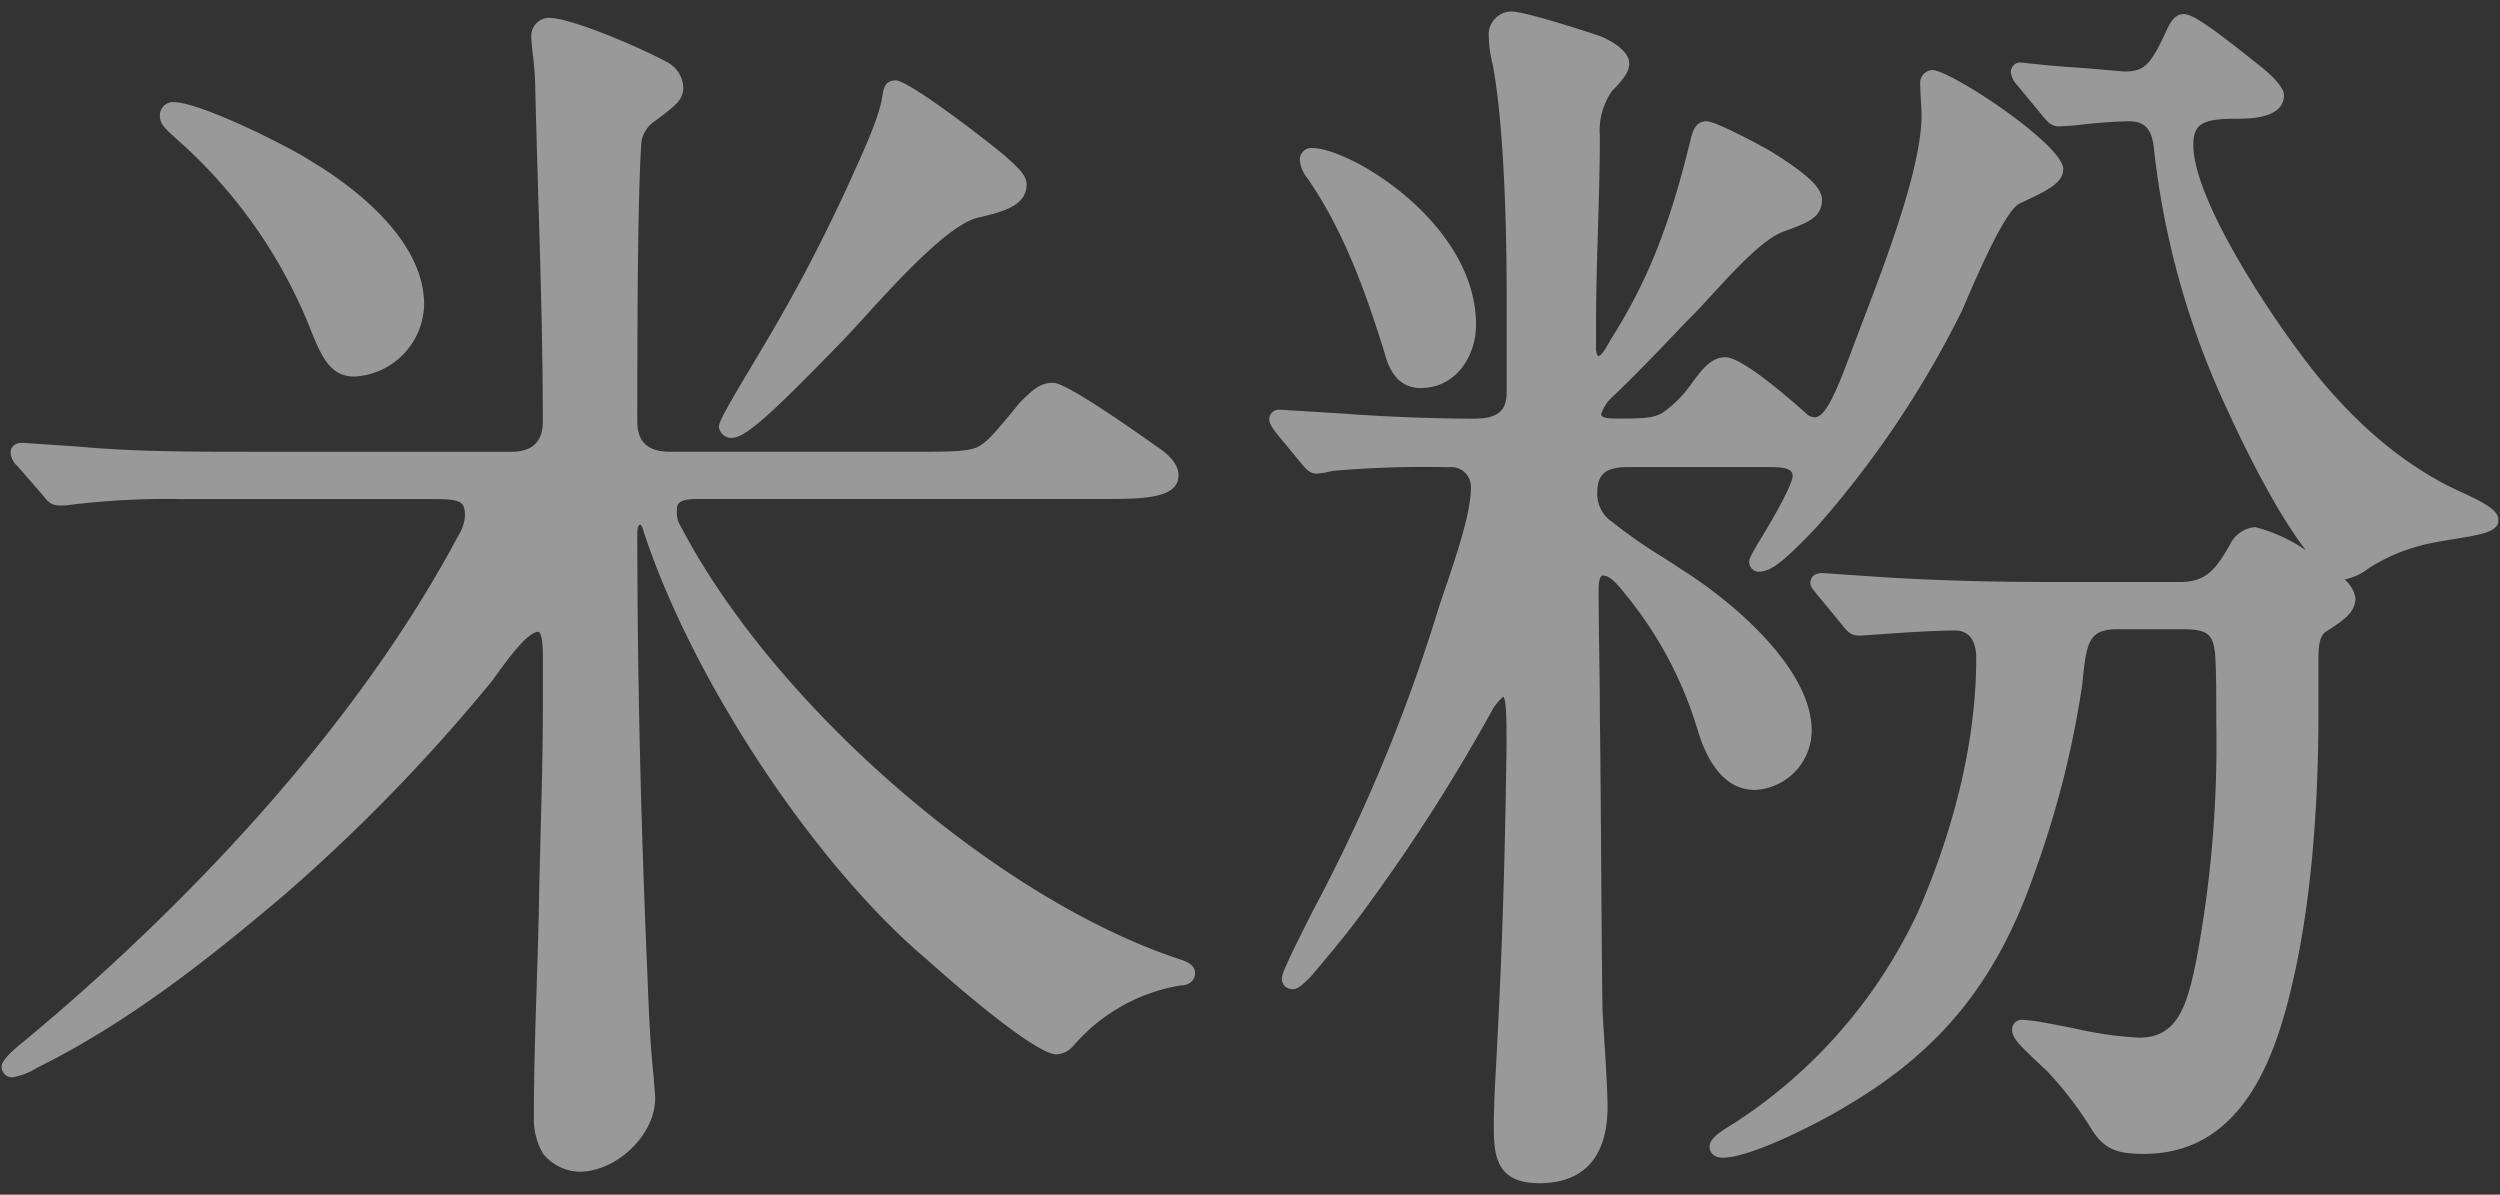
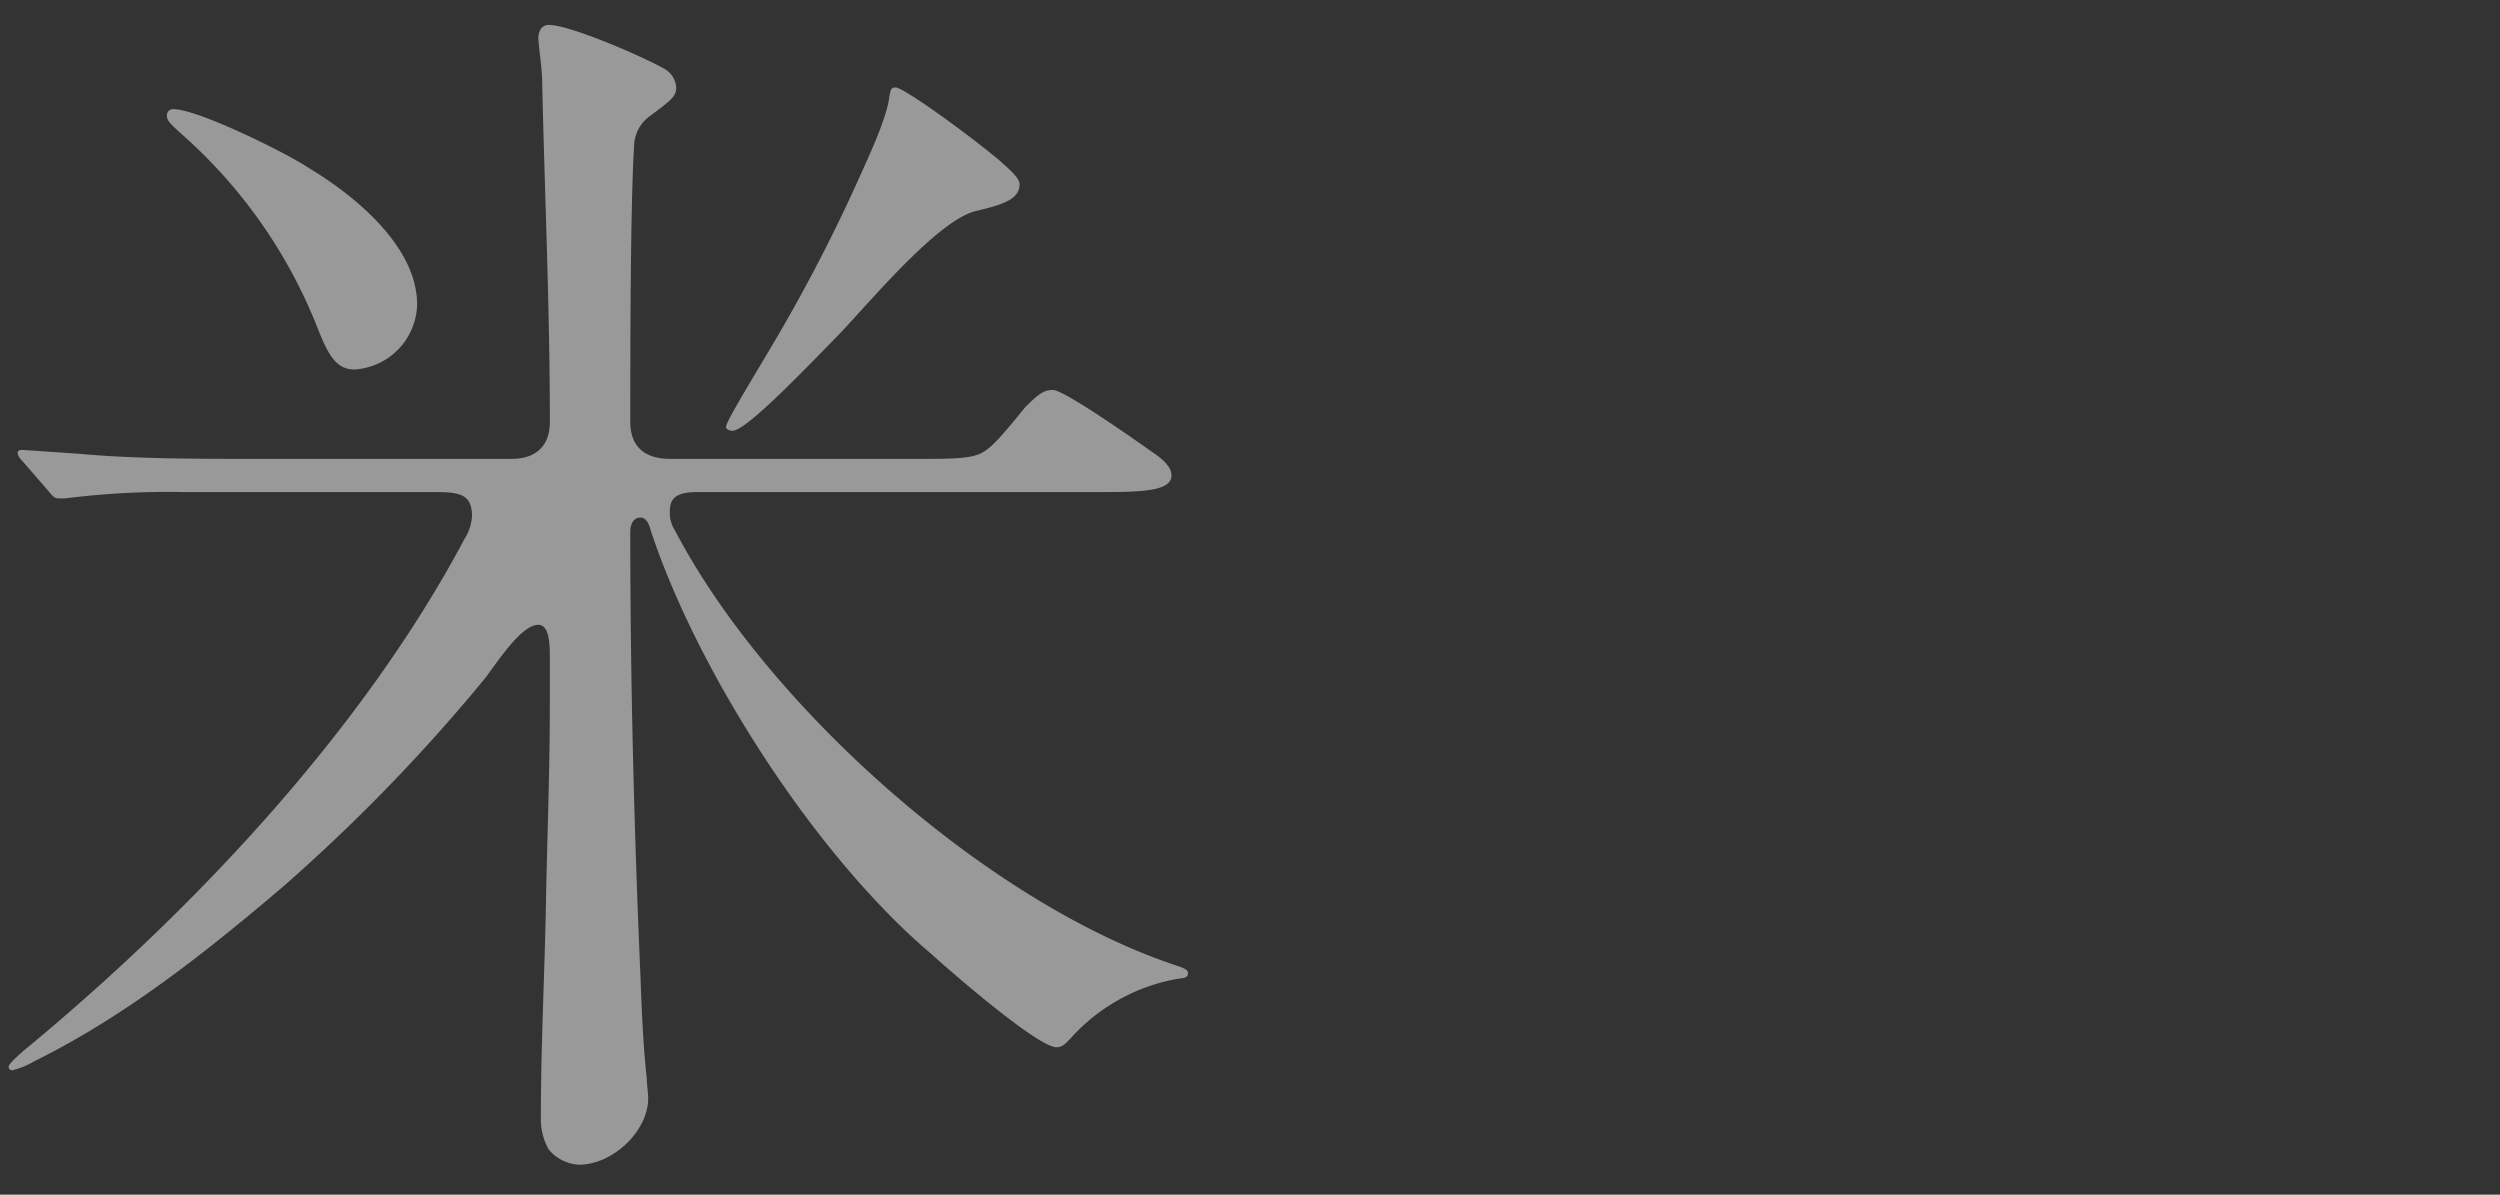
<svg xmlns="http://www.w3.org/2000/svg" width="226" height="108" viewBox="0 0 226 108">
  <rect x="0" y="0" width="226" height="108" fill="#333333" stroke="none" />
  <g transform="translate(113 54)">
    <g transform="translate(-113 -54)">
      <g opacity="0.5">
        <path d="M16.478,44.481a73.6,73.6,0,0,0-10.615.577H5.4c-.462,0-.576-.116-1.038-.692L2.054,41.712c-.345-.347-.459-.576-.459-.807s.343-.232.459-.232l5.077.347c4.961.461,10.5.461,15.807.461H46.244c2.194,0,3.464-1.154,3.464-3.346,0-10.153-.462-20.422-.693-30.576,0-1.385-.346-3.461-.346-4.154,0-.461.229-1.153.925-1.153,1.96,0,8.537,2.883,10.381,3.922A2.093,2.093,0,0,1,61.13,7.906c0,.807-.46,1.152-2.308,2.538a3.4,3.4,0,0,0-1.5,2.769c-.343,5.538-.343,18.692-.343,24.922,0,2.307,1.382,3.346,3.576,3.346h22.5c2.768,0,4.5,0,5.539-.461.921-.462,1.617-1.154,4.037-4.154,1.039-1.039,1.615-1.615,2.54-1.615s6.117,3.576,8.885,5.538c.69.461,1.846,1.268,1.846,2.193,0,1.384-2.54,1.5-6.232,1.5H63.09c-1.843,0-2.536.461-2.536,1.731a2.847,2.847,0,0,0,.459,1.73c8.309,15.923,28.5,33.922,45.693,39.461.231.115.691.231.691.577s-.345.461-.691.461a16.95,16.95,0,0,0-9.923,5.423c-.346.347-.691.809-1.268.809-1.615,0-8.885-6.232-11.31-8.423C73.822,77.48,63.09,60.865,58.822,47.942c-.115-.461-.346-1.154-.922-1.154-.693,0-.922.693-.922,1.27,0,13.615.343,26.884.922,40.268.114,3,.231,6.116.576,9.23,0,.578.117,1.154.117,1.731,0,3-3.232,6-6.231,6a3.8,3.8,0,0,1-2.768-1.384,5.615,5.615,0,0,1-.7-2.884c0-6.577.348-13.039.462-19.5.117-6.232.348-11.654.348-17.769v-4.5c0-1.27-.114-2.769-1.039-2.769-1.386,0-3.23,2.654-4.73,4.731A160.14,160.14,0,0,1,25.477,80.249C18.555,86.134,11.285,91.9,3.093,95.941a7.118,7.118,0,0,1-1.96.808A.306.306,0,0,1,.785,96.4c0-.231,1.153-1.269,1.732-1.73C16.592,83.018,32.4,66.75,41.976,48.75a4.425,4.425,0,0,0,.693-2.076c0-1.962-1.039-2.193-3.347-2.193ZM27.9,15.175c4.038,2.422,9.807,7.037,9.807,12.345A6.029,6.029,0,0,1,32.054,33.4c-1.731,0-2.422-1.386-3.461-4.039A45.672,45.672,0,0,0,16.478,12.174c-1.153-1.038-1.387-1.269-1.387-1.73a.547.547,0,0,1,.577-.578C17.862,9.866,25.823,13.789,27.9,15.175ZM88.131,19.1C84.667,20.02,78.553,27.4,75.9,30.173c-4.152,4.27-8.54,8.77-9.693,8.77-.228,0-.576-.116-.576-.347,0-.461,2.191-4.037,4.04-7.153A150.672,150.672,0,0,0,77.4,16.674c.921-2.077,2.768-5.885,3-7.961.114-.578.114-.807.576-.807.693,0,6.463,4.153,9.347,6.575,1.039.923,1.847,1.617,1.847,2.193C92.169,18.058,90.551,18.52,88.131,19.1Z" fill="#fff" />
-         <path d="M52.362,105.923a4.4,4.4,0,0,1-3.253-1.606,6.19,6.19,0,0,1-.847-3.3c0-3.962.127-7.934.251-11.775.082-2.584.166-5.16.211-7.736.042-2.2.1-4.3.152-6.357.1-3.832.2-7.449.2-11.4v-4.5c0-2.108-.4-2.133-.4-2.133-.994,0-2.8,2.507-4,4.167l-.217.3A159.466,159.466,0,0,1,25.892,80.731c-6.805,5.786-14.242,11.7-22.518,15.78a6.1,6.1,0,0,1-2.241.874A.941.941,0,0,1,.149,96.4c0-.162,0-.658,1.973-2.228C12.1,85.907,30.5,68.961,41.414,48.452a3.941,3.941,0,0,0,.619-1.778c0-1.262-.251-1.557-2.711-1.557H16.478a71.353,71.353,0,0,0-10.515.569l-.562.008c-.79,0-1.071-.351-1.535-.931L1.575,42.129A1.751,1.751,0,0,1,.959,40.9c0-.146.052-.868,1.095-.868l5.119.348c4.949.46,10.448.46,15.765.46H46.244c1.876,0,2.828-.912,2.828-2.71,0-6.777-.209-13.715-.413-20.425-.1-3.386-.2-6.768-.28-10.136A25.764,25.764,0,0,0,48.165,4.9c-.072-.646-.132-1.2-.132-1.5a1.639,1.639,0,0,1,1.561-1.789c2.176,0,8.865,2.974,10.694,4a2.684,2.684,0,0,1,1.478,2.286c0,1.126-.646,1.61-2.562,3.047a2.765,2.765,0,0,0-1.249,2.324c-.341,5.494-.341,18.573-.341,24.858,0,1.824.962,2.71,2.94,2.71h22.5c2.629,0,4.366,0,5.28-.406.758-.38,1.389-.982,3.8-3.972,1.13-1.136,1.846-1.852,3.034-1.852.315,0,1.272,0,9.252,5.655.676.451,2.115,1.411,2.115,2.712,0,2.135-3.337,2.135-6.868,2.135H63.09c-1.9,0-1.9.507-1.9,1.1a2.22,2.22,0,0,0,.355,1.38C70.067,63.92,90.4,81.482,106.9,86.8l.2.084c.279.118.932.394.932,1.1,0,.547-.41,1.1-1.327,1.1a16.269,16.269,0,0,0-9.434,5.192l-.176.185a2.159,2.159,0,0,1-1.581.855c-2.209,0-11.347-8.237-11.737-8.587-10.128-8.554-21.122-25.145-25.56-38.58-.162-.643-.311-.718-.313-.718-.288,0-.291.608-.291.634,0,12.748.3,25.91.922,40.24.117,3.05.234,6.123.571,9.189.005.336.033.605.06.872a9.036,9.036,0,0,1,.062.928C59.229,102.574,55.763,105.923,52.362,105.923ZM48.669,55.845c1.675,0,1.675,2.386,1.675,3.4v4.5c0,3.969-.1,7.6-.2,11.434-.055,2.059-.11,4.153-.152,6.347-.045,2.582-.129,5.164-.211,7.753-.124,3.831-.251,7.793-.251,11.735a5.165,5.165,0,0,0,.557,2.487,3.141,3.141,0,0,0,2.271,1.145c2.718,0,5.6-2.758,5.6-5.364a7.678,7.678,0,0,0-.055-.8,9.094,9.094,0,0,1-.062-.931c-.34-3.041-.459-6.137-.574-9.131-.623-14.421-.924-27.6-.924-40.367,0-1.141.626-1.906,1.558-1.906.753,0,1.27.551,1.538,1.638C63.8,60.983,74.629,77.329,84.615,85.764c4.336,3.916,9.867,8.268,10.9,8.273.212,0,.388-.175.661-.46l.157-.161a17.708,17.708,0,0,1,9.814-5.534c-16.637-5.474-37.121-23.209-45.7-39.645a3.4,3.4,0,0,1-.532-2.025c0-2.1,1.695-2.367,3.173-2.367H99.667c1.956,0,5.6,0,5.6-.863,0-.621-1.176-1.4-1.563-1.664-5.158-3.655-8.011-5.36-8.552-5.433-.609,0-1.009.369-2.07,1.43-2.4,2.98-3.153,3.747-4.2,4.274-1.19.528-2.934.528-5.824.528h-22.5c-2.676,0-4.212-1.451-4.212-3.982,0-6.3,0-19.4.343-24.962a4.088,4.088,0,0,1,1.784-3.259c1.767-1.325,2.025-1.549,2.025-2.008a1.492,1.492,0,0,0-.847-1.187C57.8,5.676,51.368,2.888,49.594,2.888c-.281,0-.289.512-.289.517,0,.273.06.771.125,1.355a27.14,27.14,0,0,1,.221,2.8c.077,3.352.179,6.73.281,10.113.2,6.719.412,13.668.412,20.463,0,2.494-1.533,3.982-4.1,3.982H22.938c-5.347,0-10.875,0-15.867-.463l-4.492-.307,2.263,2.6a3.225,3.225,0,0,0,.413.464l.608.01a70.06,70.06,0,0,1,10.615-.577H39.322c2.256,0,3.983.209,3.983,2.829a5.143,5.143,0,0,1-.785,2.4c-11,20.673-29.531,37.748-39.6,46.083-.145.116-.3.244-.45.377l.338-.167c8.154-4.021,15.514-9.878,22.255-15.607A158.109,158.109,0,0,0,43.449,60.806l.189-.266C45.3,58.231,47.022,55.845,48.669,55.845ZM66.206,39.579a1.111,1.111,0,0,1-1.212-.983c0-.469.5-1.4,3.173-5.871l.956-1.606a150.687,150.687,0,0,0,7.693-14.7l.452-1.005c.922-2.03,2.311-5.1,2.5-6.775l.034-.19c.09-.471.224-1.182,1.173-1.182,1.185,0,8.172,5.394,9.757,6.724l.135.12c1.125,1,1.938,1.72,1.938,2.56,0,1.96-2.194,2.486-4.518,3.039-2.641.713-7.324,5.862-10.122,8.94-.7.766-1.312,1.443-1.806,1.96C70.43,36.709,67.5,39.579,66.206,39.579ZM81.067,8.6l-.015.09c-.231,1.971-1.615,5.024-2.626,7.252l-.445.99a151.91,151.91,0,0,1-7.76,14.826l-.964,1.619c-1.026,1.718-2.251,3.771-2.763,4.77,1.6-.856,5.969-5.352,8.948-8.417.487-.507,1.1-1.177,1.781-1.932,3.268-3.594,7.742-8.516,10.744-9.316l.017,0c2.453-.585,3.548-.984,3.548-1.8-.01-.277-.877-1.047-1.51-1.609l-.122-.108A73.314,73.314,0,0,0,81.067,8.6ZM32.054,34.041c-2.159,0-2.971-1.679-4.052-4.443A45.084,45.084,0,0,0,16.056,12.65c-1.2-1.08-1.6-1.441-1.6-2.206A1.187,1.187,0,0,1,15.668,9.23c2.45,0,10.56,4.071,12.572,5.407,3.049,1.831,10.1,6.734,10.1,12.883A6.661,6.661,0,0,1,32.054,34.041ZM15.668,10.5A8.152,8.152,0,0,0,16.9,11.7,46.345,46.345,0,0,1,29.185,29.131c1.068,2.731,1.632,3.637,2.869,3.637a5.41,5.41,0,0,0,5.017-5.248c0-5.662-7.27-10.463-9.5-11.8l-.025-.016C25.284,14.194,17.569,10.5,15.668,10.5Z" fill="#fff" />
-         <path d="M147.219,41.6c-2.308,0-3.461.807-3.461,3a3.675,3.675,0,0,0,1.615,3.114,73.9,73.9,0,0,0,6.231,4.27c4.269,2.654,11.537,8.653,11.537,14.076a4.79,4.79,0,0,1-4.5,4.731c-2.539,0-3.807-2.654-4.5-4.731a36.321,36.321,0,0,0-6.691-12.692c-.81-1.038-1.615-1.961-2.539-1.961s-1.039,1.154-1.039,1.846c0,3.807.114,7.731.114,11.538.117,8.769.117,17.538.234,26.307,0,.807.46,6.692.46,9,0,3.692-1.5,6.23-5.539,6.23-3.116,0-3.461-1.615-3.461-4.384s.231-5.539.345-8.308c.463-8.654.694-17.422.81-26.192,0-3.231,0-5.077-.81-5.077-.69,0-1.384,1.038-1.729,1.616a164.539,164.539,0,0,1-11.539,18c-1.615,2.193-2.884,3.692-4.731,5.885-.345.345-.924.923-1.152.923a.308.308,0,0,1-.348-.347,60.843,60.843,0,0,1,2.77-5.883A156,156,0,0,0,130.6,55.327c.922-2.885,3-8.308,3-11.192a2.4,2.4,0,0,0-2.654-2.538,94.26,94.26,0,0,0-10.614.346,7.672,7.672,0,0,1-1.27.23c-.348,0-.462-.116-1.039-.808l-2.191-2.653c-.348-.461-.462-.692-.462-.808,0-.231.231-.231.348-.231l5.652.347c4.5.345,9.117.461,11.885.461,2.077,0,3.577-.692,3.577-3V26.943c0-6.346-.233-15.692-1.272-21.23a10.308,10.308,0,0,1-.345-2.424A1.46,1.46,0,0,1,136.6,1.674c1.038,0,5.769,1.5,7.846,2.193,1.153.461,2.192,1.268,2.192,1.846,0,.346-.114.807-1.382,2.077-.924.923-1.272,2.884-1.272,4.5,0,5.654-.345,11.306-.345,17.076v1.961c0,.578.117,1.5.807,1.5s1.153-.808,1.732-1.846c3.576-5.653,5.539-11.077,7.268-18.23.117-.461.231-1.153.81-1.153a33.182,33.182,0,0,1,5.536,2.653c1.269.808,4.268,2.654,4.268,3.807s-.921,1.5-3.113,2.308c-2.77,1.039-6.691,6.115-9,8.308-2.191,2.307-4.383,4.615-6.689,6.808-.81.923-1.155,1.5-1.155,1.961,0,1.038,1.27,1.038,2.077,1.038,2.192,0,3.347,0,4.386-.577a11.031,11.031,0,0,0,2.882-2.884c1.039-1.384,1.615-2.078,2.539-2.078,1.27,0,5.884,4.039,7.037,5.078a1.871,1.871,0,0,0,1.038.345c1.5,0,2.54-2.768,3.926-6.46,1.961-5.308,6.346-15.807,6.346-21.461,0-.923-.117-1.846-.117-2.885,0-.231.117-.578.463-.578,1.269,0,11.193,6.577,11.193,8.309,0,.922-1.618,1.615-3.578,2.538-1.732.808-4.617,7.961-5.538,10.038A89.256,89.256,0,0,1,163.72,47.25c-2.54,2.654-3.809,3.808-4.731,3.808a.25.25,0,0,1-.234-.231,17.53,17.53,0,0,1,1.615-2.885c.81-1.384,2.311-4.038,2.311-4.846,0-1.384-1.386-1.5-2.654-1.5ZM132.795,29.366c0,2.539-1.615,5.077-4.383,5.077-1.615,0-2.31-1.385-2.653-2.769-1.732-5.538-3.692-11.077-7.042-15.923a2.588,2.588,0,0,1-.576-1.27.424.424,0,0,1,.462-.461C121.6,14.02,132.795,20.6,132.795,29.366ZM191.409,56.25c-3.345,0-3.461,2.077-3.807,5.538a85.937,85.937,0,0,1-4.268,16.846c-3.23,9.346-7.961,15.577-16.5,20.653-2.192,1.385-8.654,4.731-11.077,4.731-.117,0-.576,0-.576-.346,0-.462,1.384-1.269,1.96-1.615a46.418,46.418,0,0,0,16.846-19.385c3.116-7.154,5.308-15.345,5.308-23.191,0-1.616-.691-3.116-2.537-3.116-1.5,0-3.578.116-5.31.231l-3.344.23c-.463,0-.577-.114-1.039-.692l-2.192-2.653c-.462-.577-.576-.692-.576-.808,0-.231.345-.231.46-.231l5.076.347c5.307.345,10.5.461,15.807.461h11.425c2.654,0,3.692-1.269,5.076-3.693a2.15,2.15,0,0,1,1.732-1.268c1.267,0,8.423,4.153,8.423,5.769,0,.922-.81,1.5-2.425,2.538-.808.577-.922,1.731-.922,2.885v4.845c0,8.193-.579,17.309-2.539,25.269-1.615,6.577-4.614,14.077-12.575,14.077-2.194,0-3.233-.231-4.386-2.192a33.139,33.139,0,0,0-3.923-5.077c-2.191-2.077-3-2.769-3-3.346a.248.248,0,0,1,.233-.23,13.193,13.193,0,0,1,1.844.23c3.809.692,6.579,1.385,8.771,1.385,4.268,0,5.076-4.039,5.769-7.385a104.555,104.555,0,0,0,1.844-21.692c0-2.654,0-4.846-.115-6.346-.228-2.193-1.152-2.769-3.577-2.769ZM182.871,7.328c-.347-.461-.462-.692-.462-.808,0-.231.231-.231.348-.231.8.116,3.23.347,5.076.462,1.732.116,3.807.346,4.269.346,2.192,0,2.885-1.038,4.152-3.692.233-.461.579-1.5,1.155-1.5.922,0,5.539,3.808,6.577,4.615.577.461,1.846,1.615,1.846,2.078,0,1.5-2.653,1.5-3.692,1.5-2.77,0-4.5.347-4.5,3,0,5.077,6.694,15.116,9.807,19.269,3.809,5.192,8.886,10.038,14.769,12.692,1.27.577,3,1.385,3,1.961,0,.692-2.882.923-5.19,1.386a17.117,17.117,0,0,0-6.232,2.422,4.324,4.324,0,0,1-1.96.923c-2.654,0-8.195-11.192-9.81-14.769a74.277,74.277,0,0,1-6.691-23.768c-.231-1.846-1.038-2.885-2.885-2.885-1.038,0-2.422.116-3.692.231-1.038.115-1.96.23-2.653.23-.346,0-.577-.23-1.039-.807Z" fill="#fff" />
-         <path d="M139.141,106.962c-3.784,0-4.1-2.374-4.1-5.02,0-1.858.1-3.737.2-5.553.052-.927.1-1.854.141-2.781.415-7.741.679-16.3.81-26.175,0-1.986,0-4.048-.278-4.458a4.293,4.293,0,0,0-1.078,1.333,164.017,164.017,0,0,1-11.574,18.051c-1.58,2.143-2.842,3.645-4.594,5.723l-.162.193c-.819.822-1.215,1.149-1.639,1.149a.941.941,0,0,1-.984-.983c0-.377.385-1.318,2.569-5.637l.268-.532A153.146,153.146,0,0,0,130,55.132c.181-.563.4-1.225.651-1.946.979-2.883,2.318-6.834,2.318-9.051a1.788,1.788,0,0,0-2.018-1.9,94.684,94.684,0,0,0-10.5.336,8.167,8.167,0,0,1-1.382.24c-.663,0-.934-.324-1.528-1.036l-2.191-2.656c-.45-.593-.609-.915-.609-1.213a.871.871,0,0,1,.984-.867l5.692.348c4.418.339,9.014.46,11.845.46,2.089,0,2.941-.685,2.941-2.363V26.943c0-5.373-.164-15.261-1.262-21.113a10.7,10.7,0,0,1-.355-2.541,2.083,2.083,0,0,1,2.02-2.251c1.3,0,6.932,1.854,8.048,2.225,1,.4,2.626,1.344,2.626,2.45,0,.605-.256,1.212-1.568,2.527a6.28,6.28,0,0,0-1.086,4.05c0,2.822-.087,5.693-.171,8.47-.084,2.81-.174,5.716-.174,8.606v1.961a1.443,1.443,0,0,0,.176.87c.323-.006.776-.814,1.171-1.526,3.309-5.235,5.324-10.292,7.205-18.069.149-.615.4-1.64,1.429-1.64.9,0,5.312,2.414,5.864,2.744l.2.126c2.7,1.713,4.381,3.018,4.381,4.226,0,1.6-1.255,2.066-3.529,2.9-1.826.684-4.373,3.459-6.418,5.689-.867.943-1.684,1.835-2.367,2.483-2.16,2.276-4.383,4.615-6.689,6.808a3.44,3.44,0,0,0-.957,1.5c0,.292.39.4,1.441.4,2.12,0,3.183,0,4.078-.5a10.6,10.6,0,0,0,2.691-2.721c.969-1.292,1.739-2.321,3.038-2.321,1.484,0,5.713,3.665,7.462,5.242a1.257,1.257,0,0,0,.613.181c1.059,0,2.162-2.934,3.327-6.041.3-.8.642-1.7,1.019-2.692,2.107-5.519,5.29-13.858,5.29-18.552,0-.435-.027-.87-.055-1.318-.029-.5-.062-1.019-.062-1.567a1.14,1.14,0,0,1,1.1-1.214c1.634,0,11.829,6.736,11.829,8.945,0,1.266-1.5,1.967-3.563,2.936l-.38.177c-1.3.607-3.841,6.511-4.8,8.734l-.427.988a89.777,89.777,0,0,1-13.156,19.563c-2.83,2.958-4.04,4.006-5.193,4.006a.88.88,0,0,1-.87-.867c0-.365.231-.761,1.324-2.578l.381-.633c2.159-3.688,2.221-4.445,2.221-4.52,0-.472-.152-.863-2.018-.863H147.219c-2.085,0-2.825.618-2.825,2.364a3.029,3.029,0,0,0,1.369,2.612,45.641,45.641,0,0,0,4.433,3.1c.591.379,1.18.756,1.761,1.144,4.381,2.722,11.82,8.875,11.82,14.6a5.394,5.394,0,0,1-5.136,5.367c-3.379,0-4.676-3.889-5.1-5.166a35.207,35.207,0,0,0-6.572-12.482c-.665-.851-1.408-1.736-2.054-1.736-.373,0-.4.926-.4,1.21,0,1.9.027,3.83.057,5.759s.057,3.872.057,5.779c.058,4.377.087,8.764.117,13.149s.057,8.766.117,13.149c0,.305.065,1.29.142,2.528.134,2.115.318,5.011.318,6.482C145.316,104.588,143.181,106.962,139.141,106.962Zm-3.116-45.233c1.447,0,1.447,1.909,1.447,5.713-.132,9.9-.4,18.475-.81,26.226-.04.925-.092,1.858-.142,2.79-.1,1.8-.2,3.661-.2,5.484,0,2.858.39,3.748,2.825,3.748,3.3,0,4.9-1.83,4.9-5.594,0-1.43-.181-4.3-.315-6.4-.08-1.278-.144-2.3-.144-2.6-.057-4.377-.087-8.764-.117-13.149s-.057-8.766-.117-13.149c0-1.909-.027-3.839-.057-5.768s-.057-3.872-.057-5.779c0-2.24,1.17-2.483,1.675-2.483,1.22,0,2.134,1.044,3.041,2.207a36.371,36.371,0,0,1,6.793,12.887c.964,2.886,2.239,4.291,3.9,4.291a4.143,4.143,0,0,0,3.864-4.1c0-5.182-7.35-11.119-11.236-13.535-.591-.394-1.175-.768-1.759-1.143a46.7,46.7,0,0,1-4.542-3.177,4.308,4.308,0,0,1-1.846-3.6c0-2.448,1.339-3.637,4.1-3.637h12.808c.984,0,3.29,0,3.29,2.136,0,.293,0,1.071-2.4,5.168l-.385.641c-.248.41-.479.8-.671,1.123a28.842,28.842,0,0,0,3.4-3.217,88.154,88.154,0,0,0,12.915-19.2l.423-.973c2.216-5.146,3.985-8.71,5.429-9.382l.38-.178c1.192-.56,2.83-1.327,2.83-1.784-.224-1.286-8.5-7.03-10.376-7.627,0,.5.025.951.052,1.384.03.475.057.936.057,1.4,0,4.929-3.232,13.4-5.374,19-.375.985-.721,1.888-1.011,2.676C167.029,36.269,166,39,164.062,39a2.49,2.49,0,0,1-1.391-.452c-3.116-2.8-6.02-4.957-6.684-4.971-.571,0-.986.433-2.03,1.823a11.64,11.64,0,0,1-3.053,3.042c-1.213.674-2.46.674-4.724.674-.812,0-2.713,0-2.713-1.674,0-.636.368-1.3,1.314-2.381,2.321-2.212,4.532-4.538,6.672-6.79.708-.677,1.51-1.552,2.36-2.479,2.251-2.451,4.8-5.23,6.913-6.022,2.223-.82,2.7-1.057,2.7-1.713,0-.281-.492-1.062-3.789-3.153l-.184-.117a37.8,37.8,0,0,0-5.23-2.555c-.007.056-.089.387-.127.546-1.92,7.943-4.05,13.28-7.379,18.542-.6,1.087-1.193,2.142-2.269,2.142-.337,0-1.443-.154-1.443-2.136V29.366c0-2.91.089-5.824.174-8.644.084-2.767.171-5.629.171-8.432,0-.82.1-3.6,1.459-4.95C146,6.143,146,5.82,146,5.713a3.628,3.628,0,0,0-1.792-1.256A55.166,55.166,0,0,0,136.6,2.31c-.741,0-.748.939-.748.979a9.705,9.705,0,0,0,.326,2.271c1.125,5.988,1.292,15.965,1.292,21.383v8.539c0,1.658-.731,3.635-4.214,3.635-2.855,0-7.487-.122-11.934-.462l-4.965-.305,2.157,2.61a4.972,4.972,0,0,0,.532.586,9.223,9.223,0,0,0,1.135-.22,92.685,92.685,0,0,1,10.766-.366,3.031,3.031,0,0,1,3.29,3.175c0,2.427-1.379,6.492-2.388,9.46-.241.713-.462,1.367-.641,1.926a154.383,154.383,0,0,1-11.355,27.342l-.261.515c-.4.786-1.354,2.679-1.945,3.951l.054-.067c1.735-2.059,2.987-3.548,4.542-5.66a162.7,162.7,0,0,0,11.5-17.93C134.525,62.358,135.27,61.729,136.025,61.729Zm19.731,42.925c-.894,0-1.212-.529-1.212-.982,0-.679.74-1.246,2.2-2.117A45.8,45.8,0,0,0,173.4,82.411c2.4-5.5,5.252-13.943,5.252-22.93,0-.925-.246-2.48-1.9-2.48-1.21,0-2.984.078-5.268.23l-3.342.23h-.007c-.795,0-1.071-.3-1.573-.929l-2.408-2.922c-.352-.436-.5-.618-.5-.937,0-.145.052-.867,1.1-.867l5.118.348c4.818.313,9.827.46,15.765.46h11.425c2.343,0,3.215-1.08,4.524-3.372a2.756,2.756,0,0,1,2.284-1.589,14.288,14.288,0,0,1,4.592,2.1c-3.139-4.032-6.515-11.4-7.02-12.513A74.761,74.761,0,0,1,194.7,13.29c-.209-1.674-.842-2.326-2.254-2.326-.989,0-2.33.11-3.635.229l-.407.046a22.82,22.82,0,0,1-2.3.186c-.7,0-1.106-.508-1.536-1.046l-2.2-2.668a2.134,2.134,0,0,1-.592-1.191.871.871,0,0,1,.984-.867c.887.121,3.307.351,5.116.464.872.058,1.826.144,2.621.217.771.07,1.384.127,1.608.127,1.754,0,2.308-.67,3.578-3.331l.127-.273c.285-.633.715-1.588,1.6-1.588.756,0,2.351,1.068,6.319,4.235l.648.514c.634.507,2.092,1.761,2.092,2.58,0,2.135-3.145,2.135-4.328,2.135-3.068,0-3.864.486-3.864,2.364,0,4.726,6.331,14.421,9.681,18.888,2.974,4.055,7.906,9.51,14.52,12.492,2.286,1.042,3.374,1.686,3.374,2.542,0,1.054-1.461,1.294-3.878,1.69-.607.1-1.235.2-1.824.319a16.589,16.589,0,0,0-6,2.328,5.121,5.121,0,0,1-2.209,1.026,2.832,2.832,0,0,1,.994,1.676c0,1.326-1.14,2.059-2.718,3.074-.552.4-.629,1.41-.629,2.349v4.845c0,9.976-.86,18.53-2.557,25.421-1.535,6.251-4.574,14.561-13.193,14.561-2.44,0-3.665-.347-4.935-2.507a32.572,32.572,0,0,0-3.824-4.948l-.668-.631c-1.886-1.779-2.519-2.378-2.519-3.165a.878.878,0,0,1,.869-.866,13.747,13.747,0,0,1,1.968.242c.986.179,1.911.36,2.773.528a33.558,33.558,0,0,0,5.874.845c3.456,0,4.306-2.823,5.133-6.81a105.3,105.3,0,0,0,1.844-21.631c0-2.588,0-4.823-.112-6.3-.187-1.77-.736-2.181-2.944-2.181h-5.884c-2.559,0-2.793,1.129-3.148,4.7l-.025.268a87.122,87.122,0,0,1-4.3,17c-3.356,9.713-8.373,15.991-16.774,20.984C165,101.2,158.41,104.654,155.756,104.654Zm21-48.925c1.958,0,3.173,1.438,3.173,3.752,0,9.206-2.915,17.831-5.36,23.444a47.084,47.084,0,0,1-17.077,19.662c-.5.3-.852.525-1.106.7,2.627-.494,7.837-3.107,10.106-4.541,8.244-4.9,12.942-10.785,16.239-20.322A85.853,85.853,0,0,0,186.974,61.7l.022-.24c.323-3.266.579-5.845,4.413-5.845h5.884c2.447,0,3.918.546,4.211,3.339.117,1.542.117,3.691.117,6.412a106.179,106.179,0,0,1-1.859,21.825c-.695,3.366-1.632,7.888-6.39,7.888a34.171,34.171,0,0,1-6.118-.869c-.857-.167-1.776-.347-2.767-.526-.3-.061-.681-.118-1.012-.158.37.417,1.034,1.045,1.8,1.771l.683.645a33.708,33.708,0,0,1,4.016,5.186c1.033,1.755,1.831,1.909,3.856,1.909,7.64,0,10.4-7.264,11.956-13.592,1.675-6.793,2.522-15.244,2.522-25.118V59.481c0-1.263.142-2.655,1.188-3.4,1.508-.97,2.159-1.448,2.159-2.02-.114-1.1-6.562-5.108-7.787-5.133a1.545,1.545,0,0,0-1.163.917c-1.359,2.38-2.547,4.044-5.645,4.044H185.639c-5.965,0-11-.147-15.849-.462l-4.388-.3,2.151,2.6a3.458,3.458,0,0,0,.4.451l3.449-.218C173.718,55.808,175.517,55.729,176.757,55.729Zm15.69-46.037c2.048,0,3.23,1.158,3.516,3.441a73.687,73.687,0,0,0,6.642,23.59c3.138,6.948,7.6,14.391,9.228,14.391.089,0,.469-.058,1.607-.816a17.672,17.672,0,0,1,6.48-2.521c.584-.117,1.225-.222,1.847-.324a19.218,19.218,0,0,0,2.676-.555,22.023,22.023,0,0,0-2.49-1.261c-6.865-3.1-11.956-8.722-15.017-12.9-.4-.535-9.932-13.32-9.932-19.645,0-3.355,2.537-3.636,5.136-3.636,2.527,0,3.056-.47,3.056-.863a9.67,9.67,0,0,0-1.607-1.581l-.654-.519c-3.183-2.539-5.054-3.871-5.556-3.958a8.42,8.42,0,0,0-.412.84l-.147.312c-1.227,2.576-2.057,4.041-4.718,4.041-.239,0-.9-.058-1.722-.133-.787-.071-1.729-.157-2.589-.214-1.451-.09-3.237-.251-4.356-.374l2.117,2.565a3.141,3.141,0,0,0,.54.576h.005a21.67,21.67,0,0,0,2.166-.179l.423-.047C190.032,9.8,191.409,9.692,192.447,9.692ZM128.412,35.079c-1.634,0-2.735-1.094-3.269-3.252-1.561-4.986-3.524-10.759-6.95-15.715a3.034,3.034,0,0,1-.688-1.631,1.05,1.05,0,0,1,1.1-1.1c3.474,0,14.828,6.812,14.828,15.982C133.431,32.135,131.672,35.079,128.412,35.079Zm-9.6-20.411a3.26,3.26,0,0,0,.35.611c3.6,5.213,5.6,11.094,7.2,16.2.519,2.086,1.416,2.323,2.047,2.323,2.433,0,3.747-2.288,3.747-4.441C132.159,21.288,121.865,14.97,118.817,14.668Z" fill="#fff" />
      </g>
      <rect width="226" height="108" fill="none" />
    </g>
  </g>
</svg>